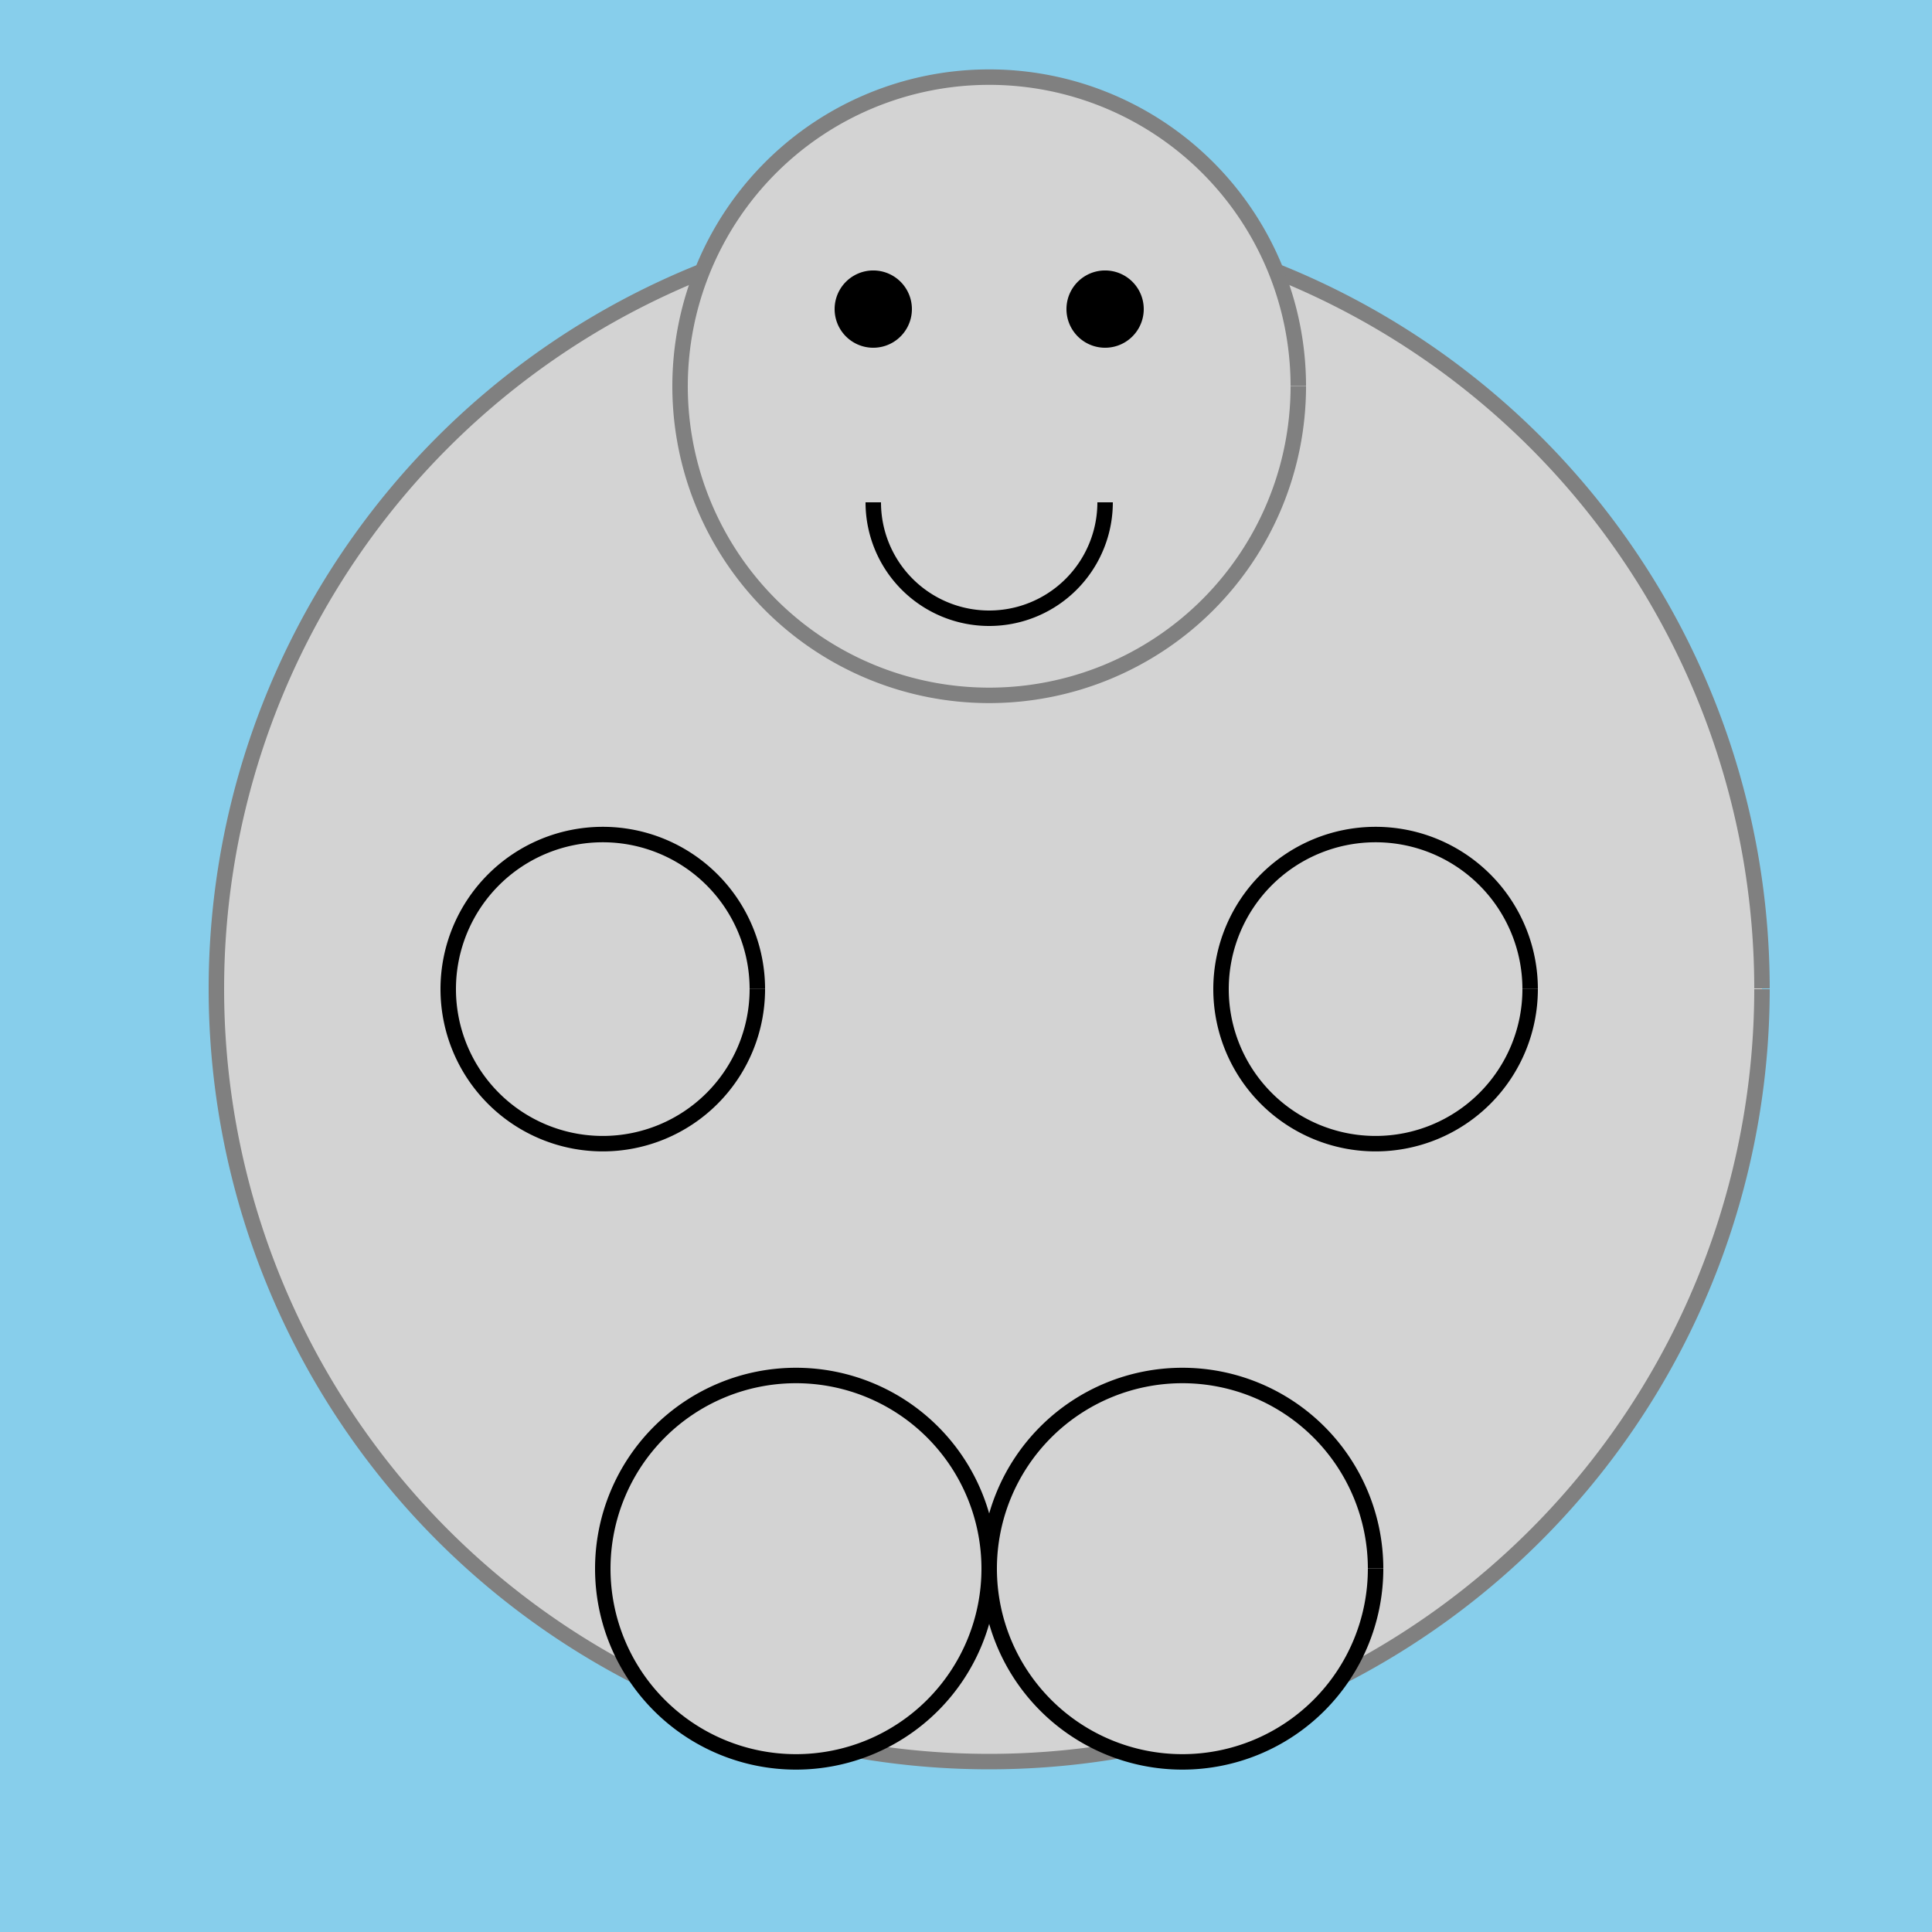
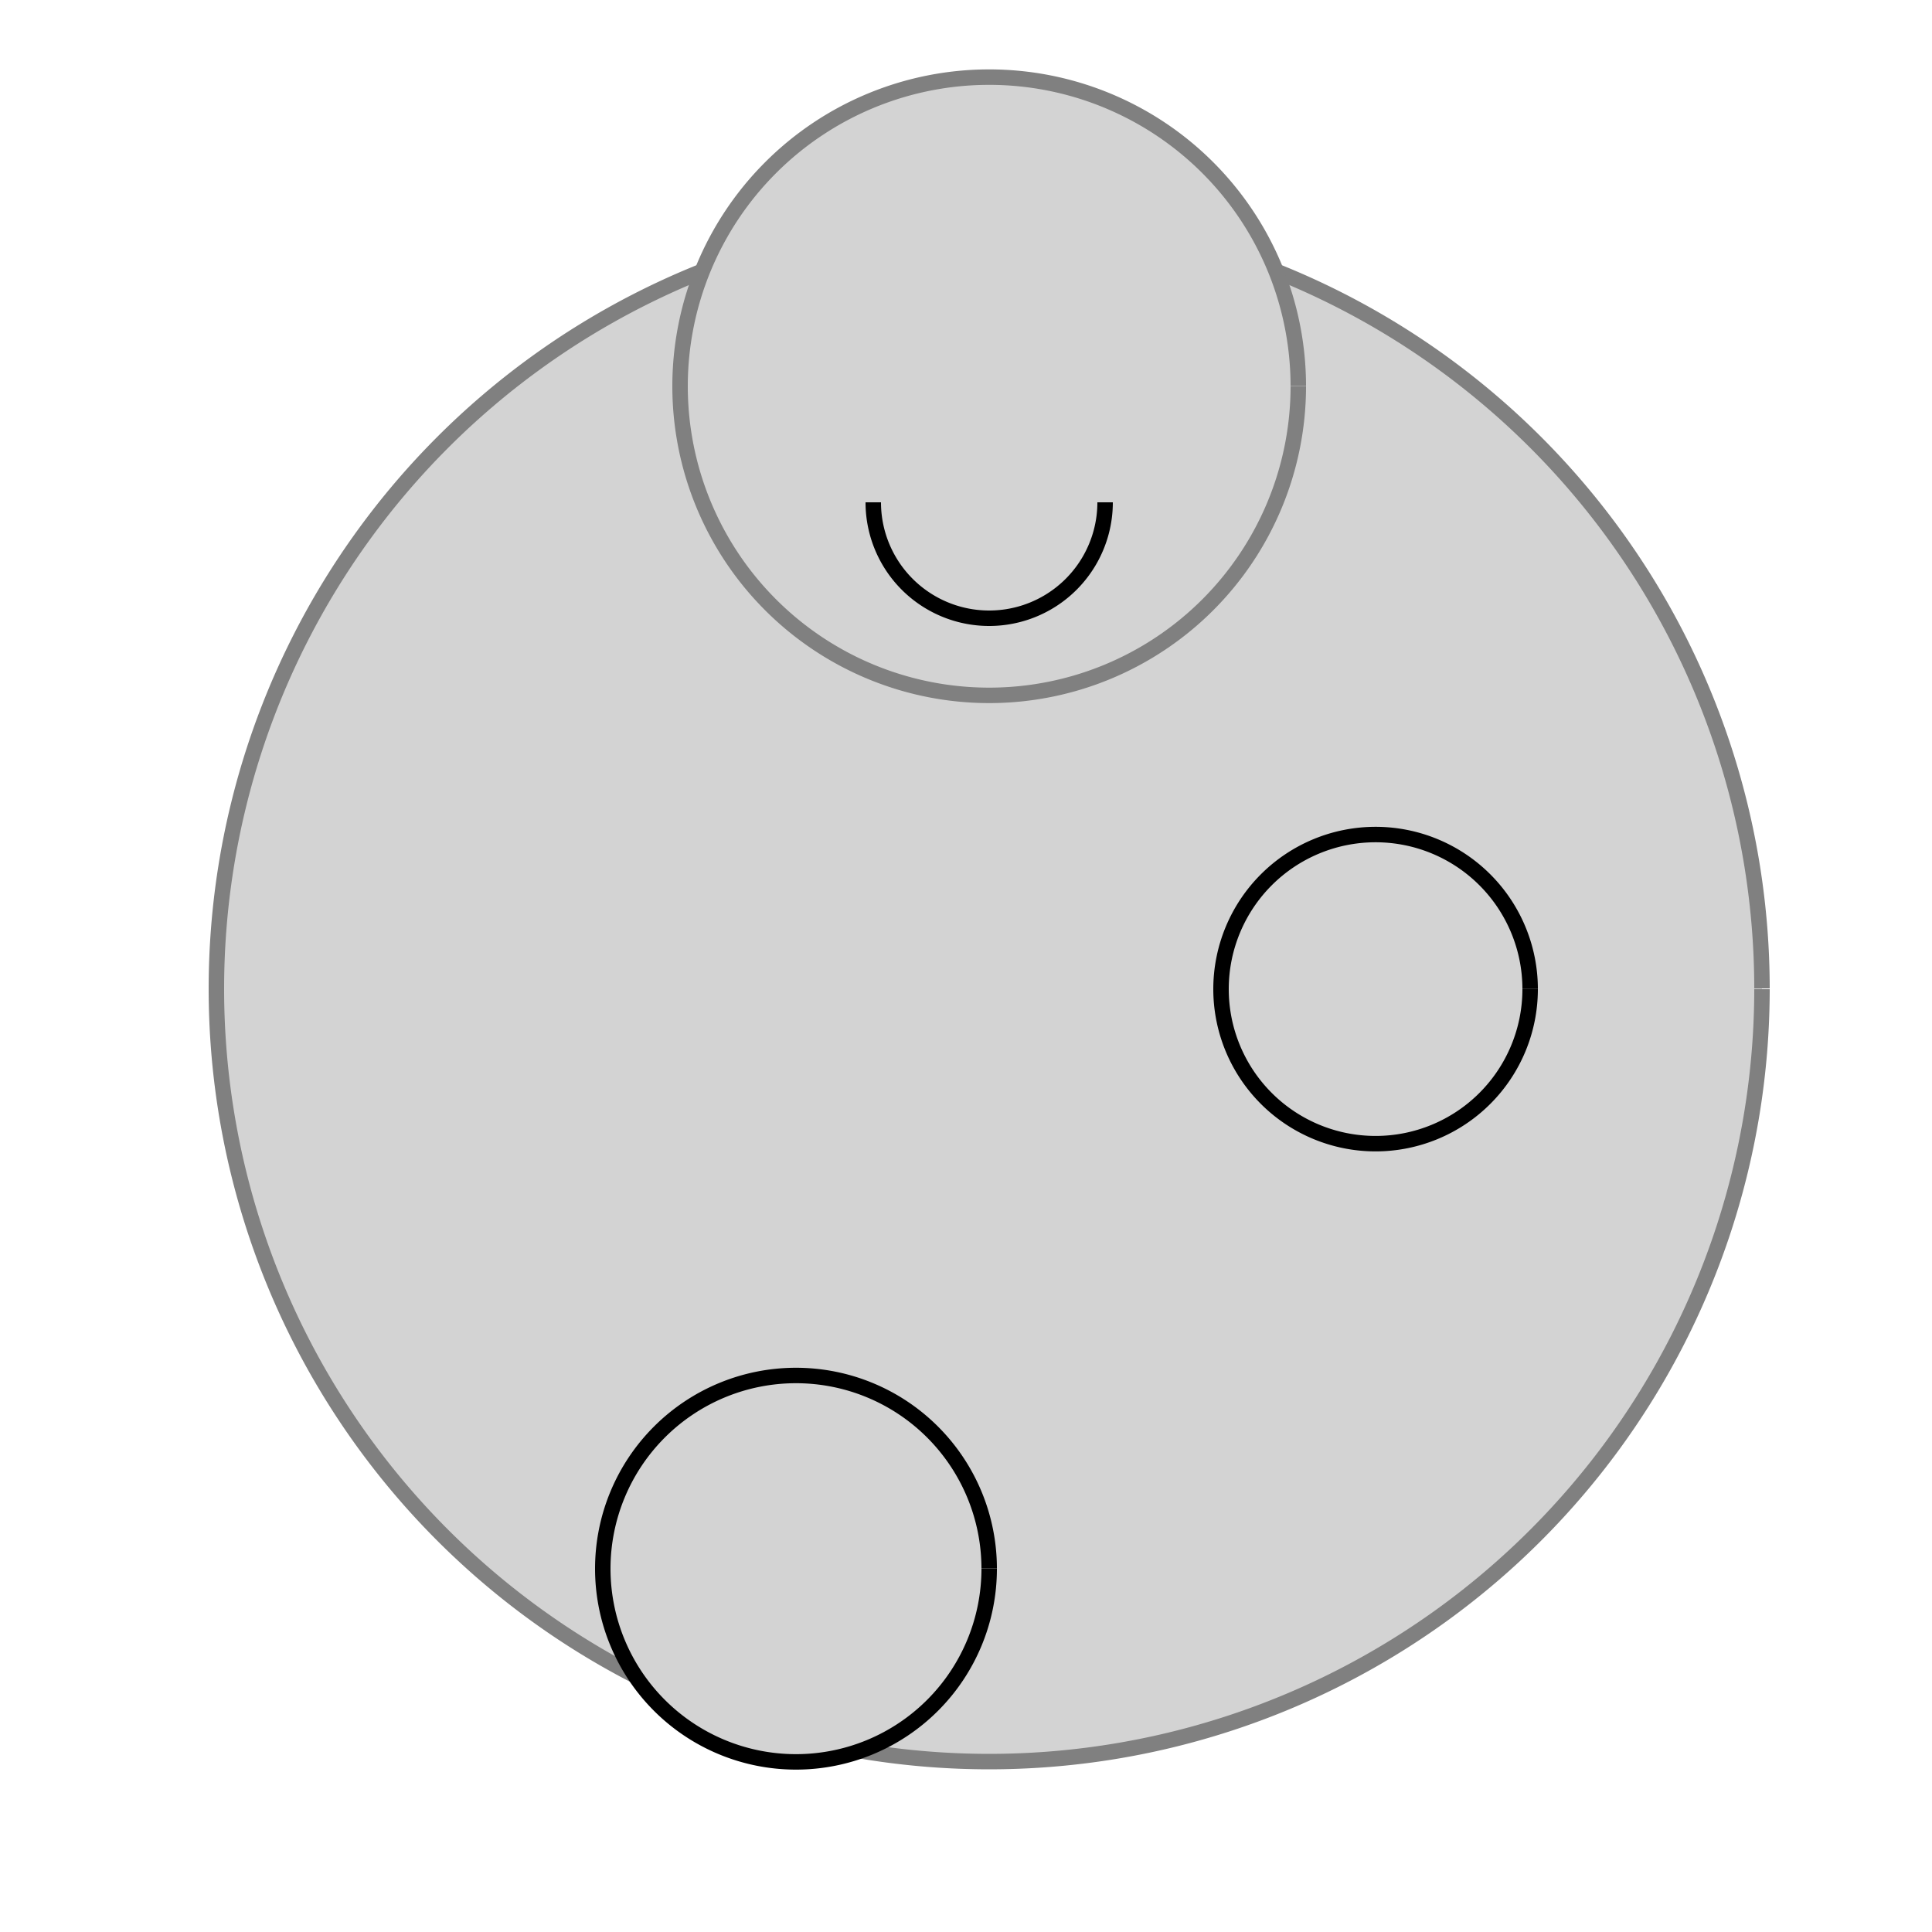
<svg xmlns="http://www.w3.org/2000/svg" width="500" height="500">
  <defs />
  <g>
-     <rect fill="#87CEEB" stroke="none" x="0" y="0" width="512" height="512" />
    <path fill="#D3D3D3" stroke="#808080" paint-order="fill stroke markers" d=" M 456 256 A 200 200 0 1 1 456 255.8" stroke-miterlimit="10" stroke-width="4" stroke-dasharray="" />
    <path fill="#D3D3D3" stroke="#808080" paint-order="fill stroke markers" d=" M 336 100 A 80 80 0 1 1 336 99.92" stroke-miterlimit="10" stroke-width="4" stroke-dasharray="" />
-     <path fill="#000000" stroke="none" paint-order="stroke fill markers" d=" M 236 80 A 10 10 0 1 1 236 79.99" />
-     <path fill="#000000" stroke="none" paint-order="stroke fill markers" d=" M 296 80 A 10 10 0 1 1 296 79.99" />
    <path fill="none" stroke="#000000" paint-order="fill stroke markers" d=" M 286 130 A 30 30 0 0 1 226 130" stroke-miterlimit="10" stroke-width="4" stroke-dasharray="" />
-     <path fill="#D3D3D3" stroke="#000000" paint-order="fill stroke markers" d=" M 196 256 A 40 40 0 1 1 196 255.96" stroke-miterlimit="10" stroke-width="4" stroke-dasharray="" />
    <path fill="#D3D3D3" stroke="#000000" paint-order="fill stroke markers" d=" M 396 256 A 40 40 0 1 1 396 255.96" stroke-miterlimit="10" stroke-width="4" stroke-dasharray="" />
    <path fill="#D3D3D3" stroke="#000000" paint-order="fill stroke markers" d=" M 256 406 A 50 50 0 1 1 256 405.95" stroke-miterlimit="10" stroke-width="4" stroke-dasharray="" />
-     <path fill="#D3D3D3" stroke="#000000" paint-order="fill stroke markers" d=" M 356 406 A 50 50 0 1 1 356 405.95" stroke-miterlimit="10" stroke-width="4" stroke-dasharray="" />
  </g>
</svg>